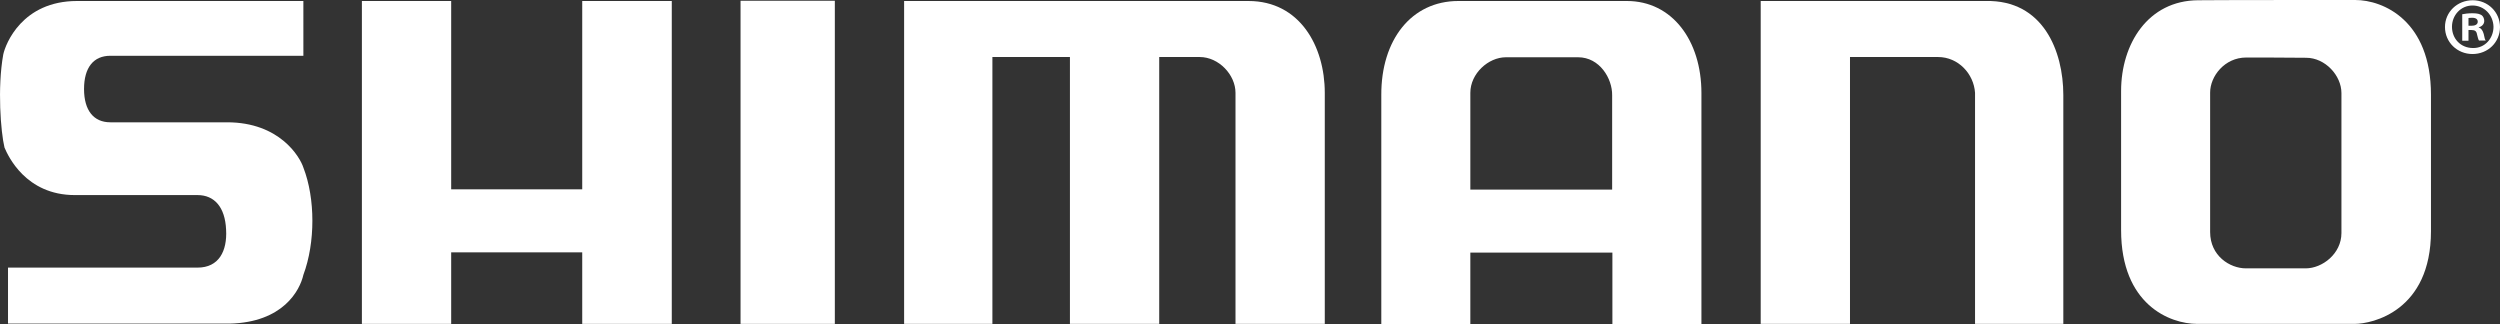
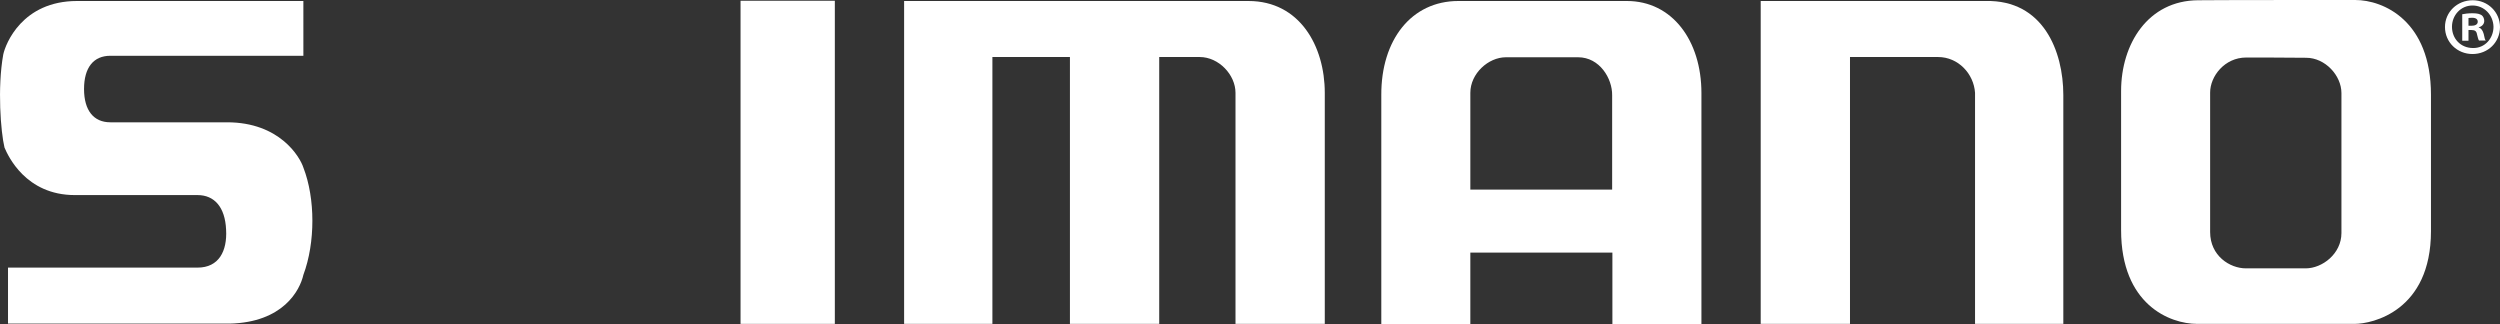
<svg xmlns="http://www.w3.org/2000/svg" version="1.1" id="_x0031_00_x0025__Cyan" x="0px" y="0px" viewBox="0 0 999.6 129.6" style="enable-background:new 0 0 999.6 129.6;" xml:space="preserve">
  <rect x="0" y="0" width="999.6" height="129.6" fill="#333333" stroke="none" />
  <style type="text/css">
	.st0{fill:#FFFFFF;}
</style>
  <g>
    <g>
      <path class="st0" d="M988.7,0.1c6.1,0,10.9,4.8,10.9,10.7c0,6.1-4.8,10.8-11,10.8c-6.1,0-11-4.7-11-10.8    C977.6,4.8,982.5,0.1,988.7,0.1L988.7,0.1z M988.6,2.2c-4.7,0-8.2,3.9-8.2,8.5c0,4.8,3.5,8.5,8.4,8.5c4.7,0.1,8.2-3.8,8.2-8.5    C996.9,6.1,993.4,2.2,988.6,2.2L988.6,2.2z M987,16.3h-2.5V5.7c1-0.2,2.3-0.4,4.1-0.4c2,0,2.9,0.3,3.7,0.8c0.6,0.5,1,1.3,1,2.3    c0,1.2-0.9,2.2-2.2,2.5v0.1c1,0.3,1.6,1.2,2,2.6c0.3,1.6,0.5,2.3,0.8,2.6h-2.7c-0.3-0.4-0.5-1.3-0.8-2.5c-0.2-1.2-0.8-1.7-2.2-1.7    H987V16.3z M987,10.3h1.2c1.4,0,2.5-0.5,2.5-1.6c0-1-0.7-1.6-2.3-1.6c-0.7,0-1.1,0.1-1.4,0.1V10.3z" />
    </g>
    <g>
      <path class="st0" d="M941.7,0C953,0,972,8.3,972,37.9c0,13.1,0,36.2,0,54.5c0,32-23.5,37.1-30.5,37.1c-6.5,0-52.2,0-63,0    c-11,0-30.4-7.8-30.4-37.5c0-6.9,0-48,0-55.6c0-18.9,10.8-36.2,30.8-36.3C883.9,0,935,0,941.7,0L941.7,0z M898.1,23    c-8.6,0-14.4,7.5-14.4,14c0,6.6,0,51.4,0,55.8c0,9.5,7.9,14.5,14.3,14.5c4.8,0,16.6,0,23.9,0c6.7,0,14.3-5.9,14.3-14.1    c0-8.3,0-49,0-56c0-7-6.5-14.1-14.1-14.1C914.2,23,901.6,23,898.1,23" />
      <path class="st0" d="M552.3,38c-0.1-22,12-37.6,30.8-37.6c8.8,0,58.8,0,67.4,0c18.1,0,29.8,15.8,29.8,36.8c0,12.9,0,92.4,0,92.4    h-35.6V101h-56.8v28.6h-35.6C552.3,129.6,552.3,52.5,552.3,38L552.3,38z M587.9,75.8h56.7c0,0,0-31.6,0-37.7    c0.1-6.7-5-15.2-13.6-15.2c-8.7,0-22.1,0-28.9,0c-7,0-14.2,6.5-14.2,14.2C587.9,45.1,587.9,75.8,587.9,75.8" />
      <path class="st0" d="M704,129.5h35.7V22.8c0,0,28.1,0,35.2,0c8.1,0,14.3,6.7,14.8,14.3c0,7.1,0,92.4,0,92.4H825c0,0,0-76.2,0-91.5    c0-17.6-8.1-38.1-31-37.6c-9.5,0-90,0-90,0V129.5" />
      <path class="st0" d="M361.5,0.4v129.1h35.3V22.8h31v106.7h35.7V22.8c0,0,10.5,0,16.2,0c7.6,0,14.3,7.1,14.3,14.3    c0,7.6,0,92.4,0,92.4h35.7c0,0,0-80,0-92.4c0-18.6-10-36.7-30.5-36.7C493.4,0.4,361.5,0.4,361.5,0.4" />
      <polyline class="st0" points="296.1,0.3 333.8,0.3 333.8,129.5 296.1,129.5 296.1,0.3   " />
-       <polyline class="st0" points="144.7,0.4 144.7,129.5 180.4,129.5 180.4,100.9 232.8,100.9 232.8,129.5 268.6,129.5 268.6,0.4     232.8,0.4 232.8,75.7 180.4,75.7 180.4,0.4 144.7,0.4   " />
      <path class="st0" d="M121.3,0.4c0,0-83.8,0-90.5,0C8.9,0.4,2.2,17.5,1.3,21.8c-2.4,13.3-1,31,0.5,37.2C3.2,62.3,10.3,78,29.9,78    c6.2,0,42.9,0,49.1,0c6.7,0,11,4.8,11.4,13.8c0.5,8.6-2.9,15.2-11.4,15.2c-8.1,0-75.8,0-75.8,0v22.4c0,0,79.1,0,88.6,0    c21.4-0.5,28.1-13.3,29.5-19.5c4.8-12.9,4.8-30.5,0-42.9c-1.4-4.3-9.5-18.1-30.5-18.1c-6.2,0-39.5,0-46.7,0    c-6.7,0-10.5-4.8-10.5-13.3c0-8.6,3.8-13.3,10.5-13.3c6.7,0,77.2,0,77.2,0V0.4" />
    </g>
  </g>
</svg>